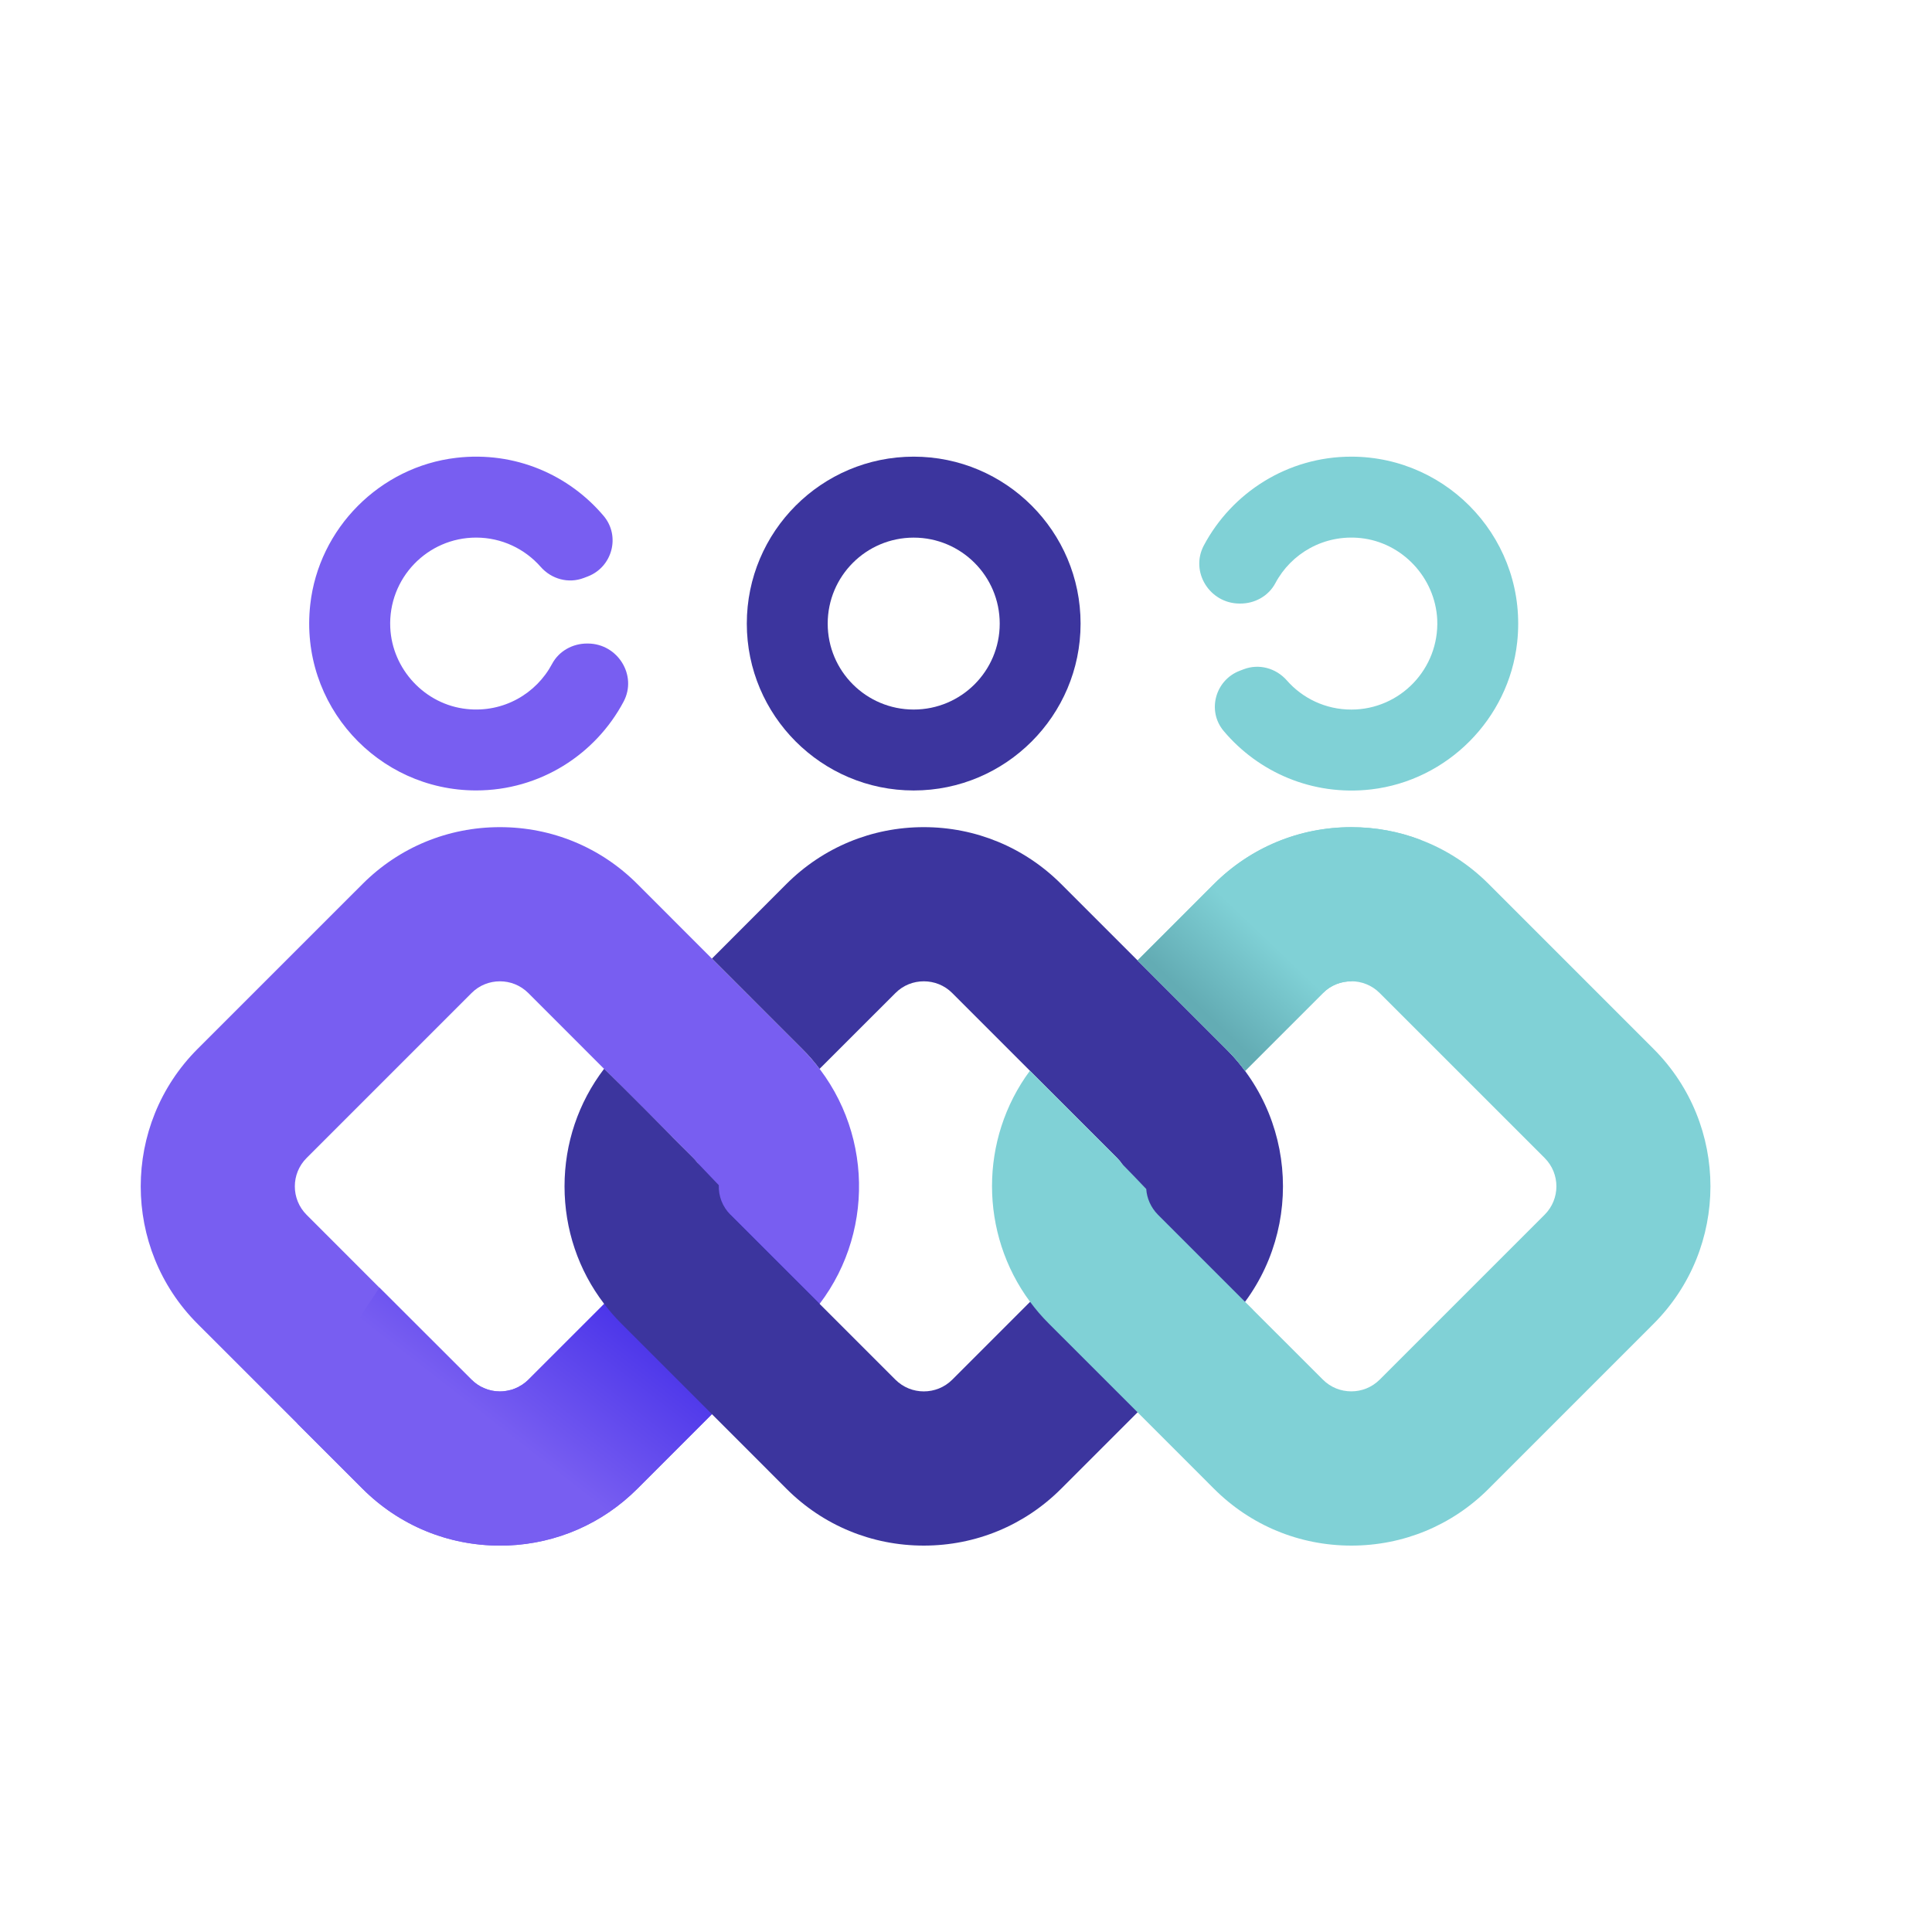
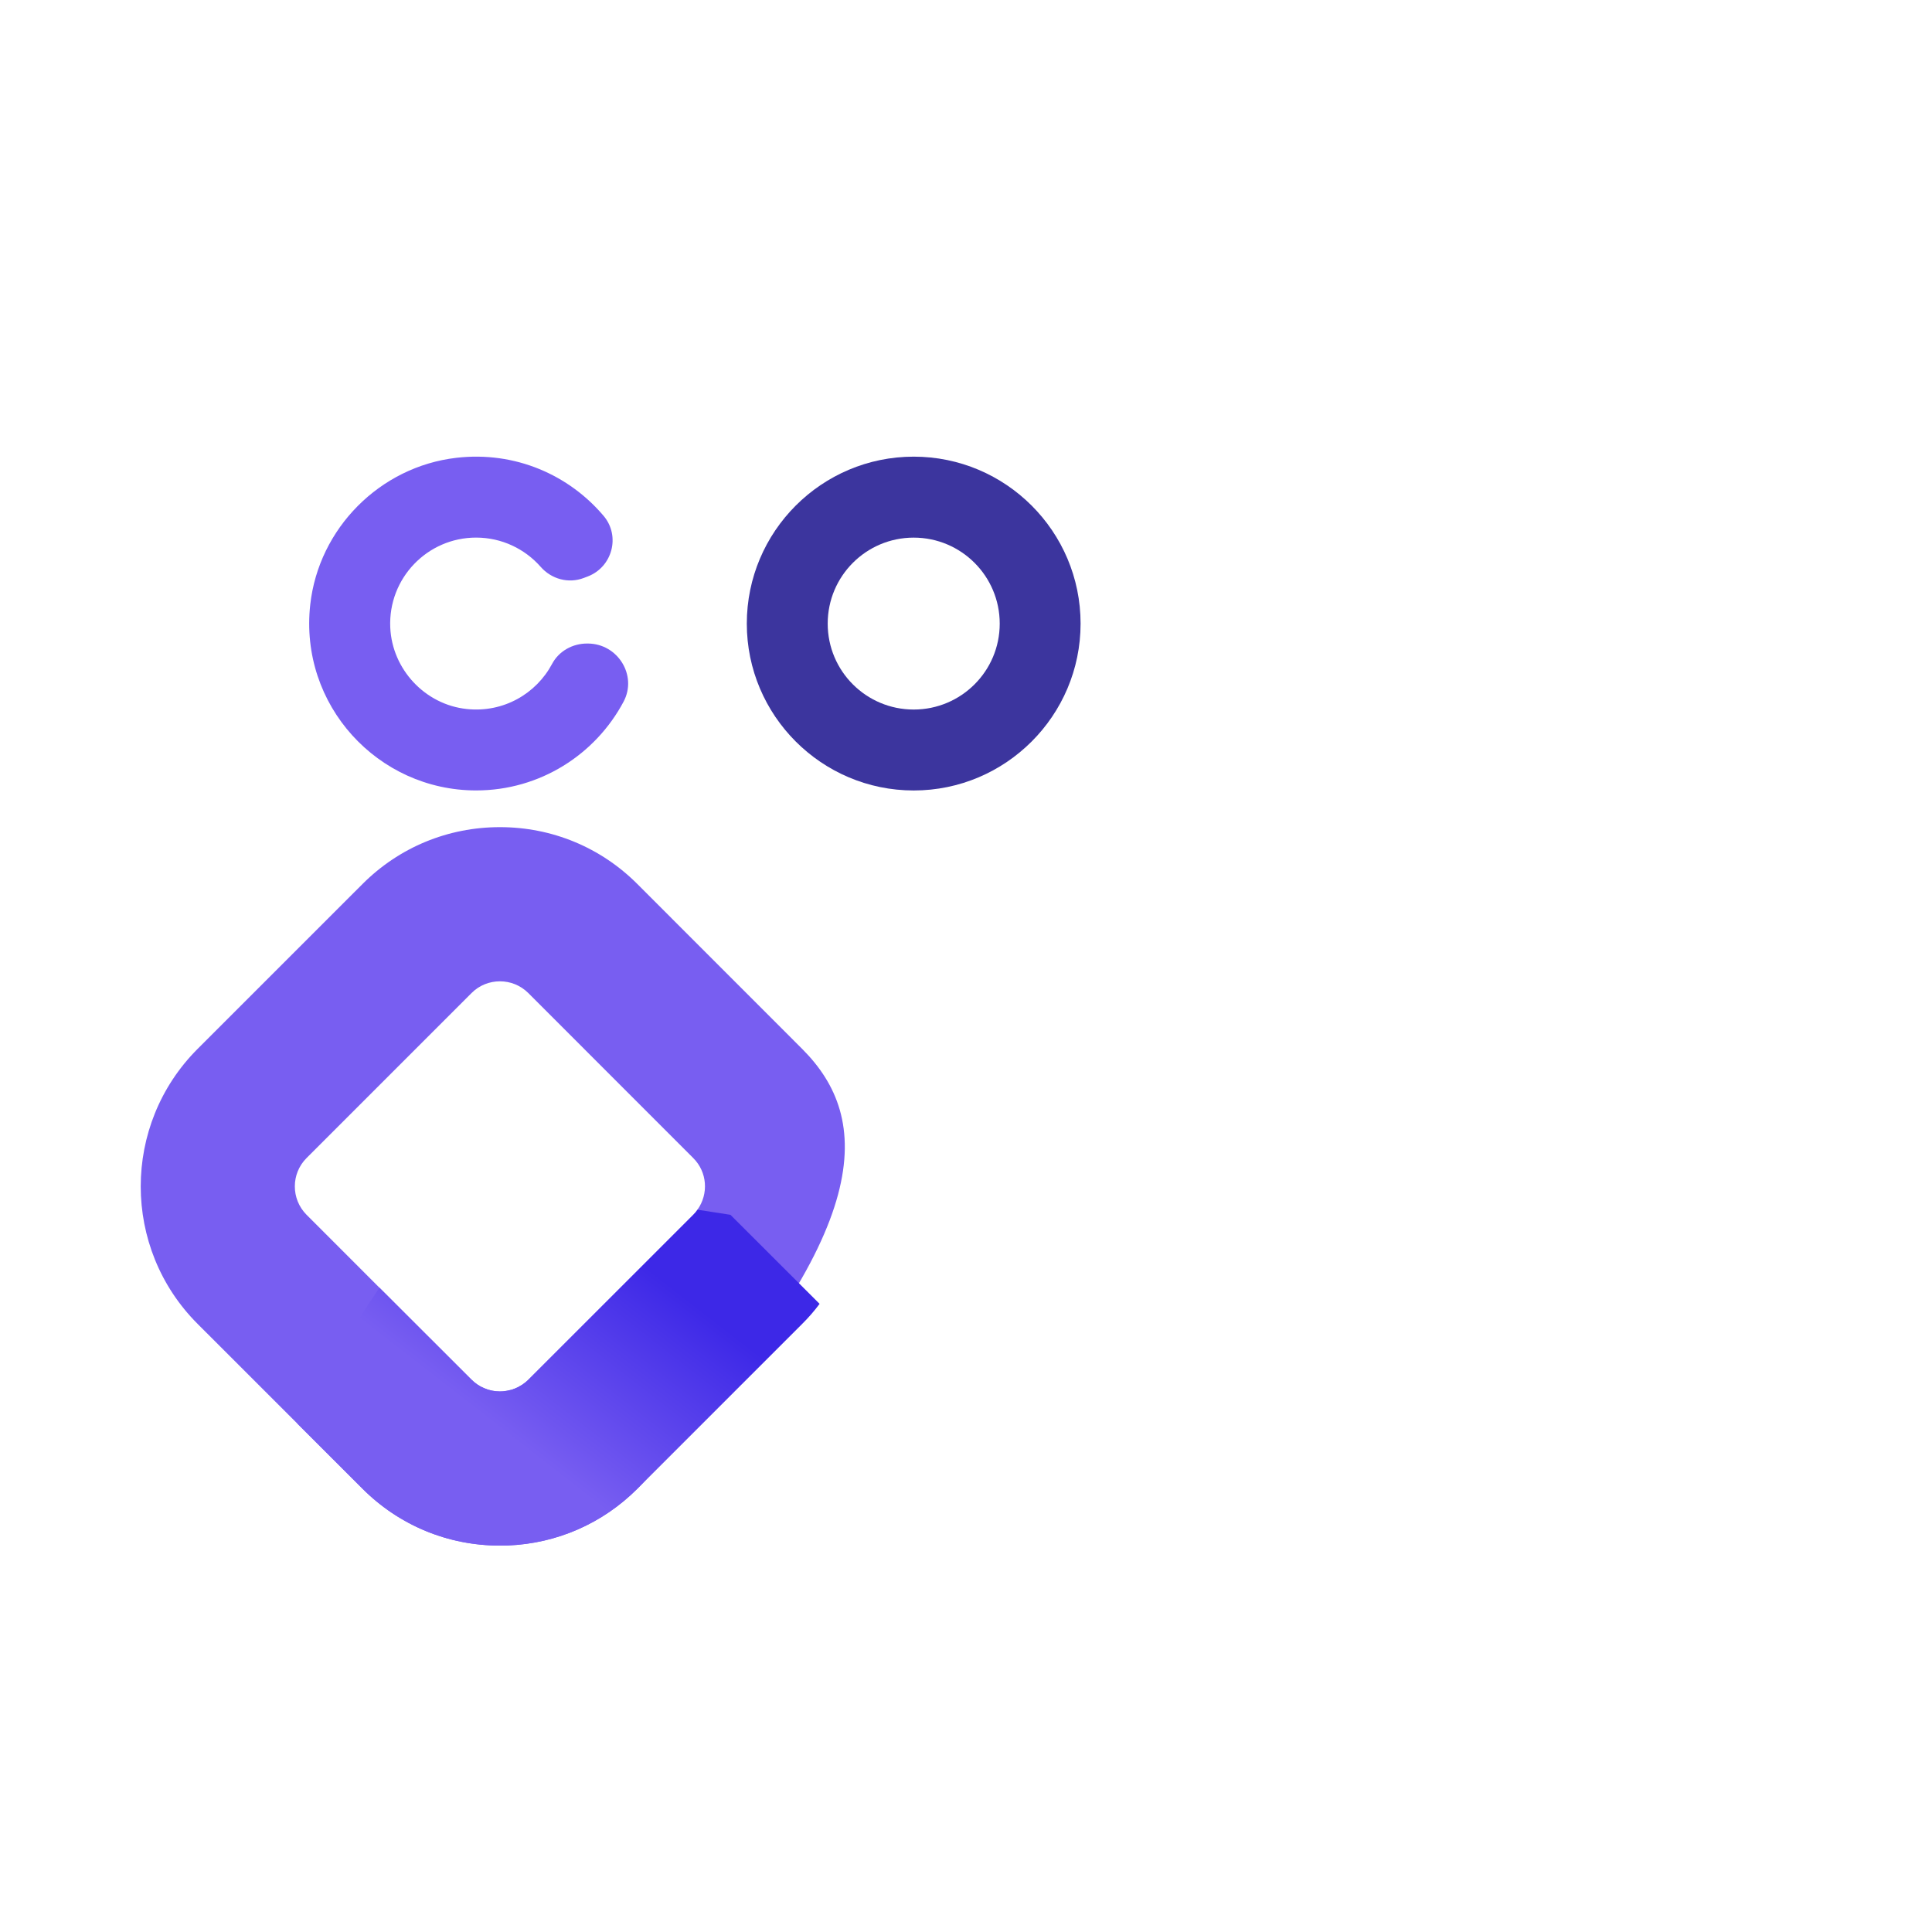
<svg xmlns="http://www.w3.org/2000/svg" version="1.1" id="Capa_1" x="0px" y="0px" width="55px" height="55px" viewBox="0 0 55 55" enable-background="new 0 0 55 55" xml:space="preserve">
  <g>
    <path fill="#3C359E" d="M26.011,15.305c1.352,0,2.449,1.096,2.449,2.448s-1.097,2.446-2.449,2.446s-2.448-1.094-2.448-2.446   S24.659,15.305,26.011,15.305L26.011,15.305z M26.011,13c-2.62,0-4.751,2.13-4.751,4.753c0,2.618,2.131,4.75,4.751,4.75   s4.751-2.132,4.751-4.75C30.763,15.131,28.631,13,26.011,13L26.011,13z" />
    <path fill="#785EF1" d="M15.717,18.899c-0.45,0.846-1.383,1.397-2.429,1.285c-1.186-0.124-2.123-1.127-2.178-2.317   c-0.064-1.404,1.055-2.563,2.444-2.563c0.732,0,1.389,0.323,1.837,0.832c0.308,0.351,0.792,0.484,1.229,0.317   c0.037-0.015,0.076-0.029,0.113-0.043c0.698-0.268,0.935-1.146,0.454-1.72c-0.984-1.166-2.519-1.853-4.198-1.657   c-2.172,0.253-3.916,2.006-4.157,4.179c-0.318,2.859,1.923,5.29,4.722,5.29c1.818,0,3.4-1.024,4.199-2.529   c0.395-0.746-0.166-1.646-1.011-1.653c-0.008,0-0.016,0-0.024,0C16.304,18.317,15.911,18.534,15.717,18.899z" />
-     <path fill="#785EF1" d="M22.838,29.862l-4.694-4.696c-1.045-1.046-2.435-1.619-3.912-1.619c-1.478,0-2.867,0.573-3.912,1.619   l-4.697,4.696c-2.156,2.159-2.156,5.667,0,7.824l2.838,2.837l1.858,1.857C11.366,43.426,12.755,44,14.233,44   c0.076,0,0.148-0.001,0.223-0.003c1.394-0.056,2.697-0.624,3.689-1.616l4.694-4.694c0.182-0.18,0.344-0.368,0.493-0.568   C24.979,34.954,24.815,31.84,22.838,29.862z M19.736,34.582l-4.695,4.695c-0.056,0.057-0.117,0.104-0.182,0.147   c-0.022,0.014-0.046,0.028-0.069,0.039c-0.012,0.008-0.026,0.019-0.038,0.023c-0.021,0.01-0.042,0.019-0.063,0.028   c-0.017,0.011-0.035,0.014-0.054,0.023c-0.007,0.004-0.016,0.006-0.023,0.007c0,0-0.007,0.004-0.018,0.009   c-0.004,0-0.011,0.002-0.018,0.005c-0.017,0.003-0.037,0.012-0.054,0.014c-0.007,0.001-0.016,0.005-0.025,0.005   c-0.012,0.005-0.026,0.005-0.041,0.01c-0.031,0.009-0.062,0.014-0.094,0.014c-0.018,0.005-0.035,0.005-0.053,0.007   c-0.026,0.003-0.05,0.003-0.077,0.003c-0.002,0-0.002,0-0.003,0c-0.153,0-0.307-0.031-0.449-0.094   c-0.13-0.054-0.251-0.137-0.356-0.24l-2.623-2.62l-2.074-2.075c-0.445-0.447-0.445-1.17,0-1.615l4.697-4.697   c0.222-0.224,0.515-0.334,0.808-0.334c0.293,0,0.583,0.11,0.808,0.334l4.695,4.697c0.401,0.399,0.442,1.021,0.12,1.471   C19.822,34.488,19.781,34.539,19.736,34.582z" />
+     <path fill="#785EF1" d="M22.838,29.862l-4.694-4.696c-1.045-1.046-2.435-1.619-3.912-1.619c-1.478,0-2.867,0.573-3.912,1.619   l-4.697,4.696c-2.156,2.159-2.156,5.667,0,7.824l2.838,2.837l1.858,1.857C11.366,43.426,12.755,44,14.233,44   c0.076,0,0.148-0.001,0.223-0.003c1.394-0.056,2.697-0.624,3.689-1.616c0.182-0.18,0.344-0.368,0.493-0.568   C24.979,34.954,24.815,31.84,22.838,29.862z M19.736,34.582l-4.695,4.695c-0.056,0.057-0.117,0.104-0.182,0.147   c-0.022,0.014-0.046,0.028-0.069,0.039c-0.012,0.008-0.026,0.019-0.038,0.023c-0.021,0.01-0.042,0.019-0.063,0.028   c-0.017,0.011-0.035,0.014-0.054,0.023c-0.007,0.004-0.016,0.006-0.023,0.007c0,0-0.007,0.004-0.018,0.009   c-0.004,0-0.011,0.002-0.018,0.005c-0.017,0.003-0.037,0.012-0.054,0.014c-0.007,0.001-0.016,0.005-0.025,0.005   c-0.012,0.005-0.026,0.005-0.041,0.01c-0.031,0.009-0.062,0.014-0.094,0.014c-0.018,0.005-0.035,0.005-0.053,0.007   c-0.026,0.003-0.05,0.003-0.077,0.003c-0.002,0-0.002,0-0.003,0c-0.153,0-0.307-0.031-0.449-0.094   c-0.13-0.054-0.251-0.137-0.356-0.24l-2.623-2.62l-2.074-2.075c-0.445-0.447-0.445-1.17,0-1.615l4.697-4.697   c0.222-0.224,0.515-0.334,0.808-0.334c0.293,0,0.583,0.11,0.808,0.334l4.695,4.697c0.401,0.399,0.442,1.021,0.12,1.471   C19.822,34.488,19.781,34.539,19.736,34.582z" />
    <linearGradient id="SVGID_1_" gradientUnits="userSpaceOnUse" x1="17.973" y1="35.727" x2="14.14" y2="40.654">
      <stop offset="0" style="stop-color:#3D28E7" />
      <stop offset="0.994" style="stop-color:#785EF1" />
    </linearGradient>
    <path fill="url(#SVGID_1_)" d="M23.332,37.118c-0.149,0.2-0.312,0.389-0.493,0.568l-4.694,4.694   c-0.992,0.992-2.295,1.561-3.689,1.616C14.381,43.999,14.309,44,14.233,44c-1.478,0-2.867-0.574-3.912-1.619l-1.858-1.857   c0.619-1.179,1.407-2.484,2.339-3.866l2.623,2.62c0.105,0.104,0.226,0.187,0.356,0.24c0.142,0.063,0.296,0.094,0.449,0.094   c0.001,0,0.001,0,0.003,0c0.027,0,0.051,0,0.077-0.003c0.018-0.002,0.035-0.002,0.053-0.007c0.034-0.005,0.064-0.01,0.094-0.014   c0.015-0.005,0.029-0.005,0.041-0.01c0.01,0,0.018-0.004,0.025-0.005c0.017-0.002,0.037-0.011,0.054-0.014   c0.007-0.003,0.013-0.005,0.018-0.005c0.011-0.005,0.018-0.009,0.018-0.009c0.007-0.001,0.016-0.003,0.023-0.007   c0.019-0.01,0.037-0.013,0.054-0.023c0.021-0.01,0.042-0.019,0.063-0.028c0.012-0.005,0.026-0.016,0.038-0.023   c0.023-0.011,0.047-0.025,0.069-0.039c0.064-0.044,0.125-0.091,0.182-0.147l4.695-4.695c0.045-0.043,0.086-0.094,0.12-0.145   l0.937,0.145L23.332,37.118z" />
-     <path fill="#3C359E" d="M34.905,29.862l-4.696-4.696c-1.045-1.043-2.434-1.619-3.911-1.619c-1.478,0-2.867,0.576-3.911,1.619   l-2.12,2.123l2.572,2.573c0.181,0.179,0.344,0.368,0.493,0.566l2.158-2.157c0.225-0.226,0.516-0.335,0.809-0.335   c0.292,0,0.585,0.109,0.81,0.335l4.694,4.695c0.447,0.445,0.447,1.17,0,1.615l-4.694,4.695c-0.224,0.224-0.518,0.334-0.81,0.334   c-0.292,0-0.584-0.11-0.809-0.334l-2.157-2.157c-0.001,0-0.001-0.002-0.001-0.002l-2.537-2.536   c-0.231-0.23-0.343-0.536-0.332-0.841c-0.204-0.213-0.41-0.429-0.61-0.639c-0.035-0.047-0.074-0.093-0.117-0.136l-0.581-0.58   c-0.021-0.022-0.042-0.043-0.062-0.064c-1.061-1.079-1.895-1.894-1.895-1.894h-0.001c-0.73,0.957-1.126,2.122-1.126,3.345   c0,1.225,0.396,2.39,1.127,3.345c0.15,0.198,0.314,0.387,0.494,0.566l3.51,3.51l1.185,1.187C23.431,43.426,24.82,44,26.298,44   c1.478,0,2.866-0.574,3.911-1.619l4.696-4.696C37.063,35.527,37.063,32.018,34.905,29.862z" />
-     <path fill="#80D1D6" d="M47.075,29.862l-4.695-4.696c-0.559-0.559-1.216-0.984-1.935-1.256c-0.621-0.239-1.29-0.363-1.975-0.363   c-1.479,0-2.868,0.576-3.912,1.619l-2.175,2.173l2.521,2.522c0.199,0.195,0.379,0.405,0.54,0.626l2.216-2.217   c0.223-0.226,0.515-0.335,0.81-0.335c0.29,0,0.582,0.109,0.807,0.335l4.696,4.695c0.446,0.447,0.446,1.168,0,1.615l-4.696,4.695   c-0.225,0.224-0.517,0.334-0.807,0.334c-0.295,0-0.587-0.11-0.81-0.334l-1.99-1.988c0-0.001-0.001-0.001-0.001-0.005l-0.227-0.224   l-2.479-2.479c-0.203-0.207-0.315-0.469-0.332-0.731c-0.233-0.249-0.472-0.492-0.702-0.728c-0.036-0.056-0.079-0.108-0.129-0.156   l-1.184-1.183l-0.22-0.222l-0.208-0.207c-0.393-0.396-0.685-0.687-0.806-0.806l-0.061-0.062h-0.003   c-1.438,1.943-1.436,4.629,0.003,6.572c0.161,0.219,0.34,0.428,0.537,0.624l2.522,2.521l1.057,1.057l1.118,1.119   C35.603,43.426,36.991,44,38.471,44c1.478,0,2.865-0.574,3.909-1.619l4.695-4.696C49.232,35.527,49.232,32.021,47.075,29.862z" />
    <linearGradient id="SVGID_2_" gradientUnits="userSpaceOnUse" x1="36.361" y1="26.987" x2="34.441" y2="28.999">
      <stop offset="0" style="stop-color:#80D1D6" />
      <stop offset="0.994" style="stop-color:#63ACB4" />
    </linearGradient>
-     <path fill="url(#SVGID_2_)" d="M38.471,27.937c-0.295,0-0.587,0.109-0.81,0.335l-2.216,2.217c-0.161-0.221-0.341-0.431-0.54-0.626   l-2.521-2.522l2.175-2.173c1.044-1.043,2.433-1.619,3.912-1.619c0.685,0,1.354,0.124,1.975,0.363   C42.59,26.012,38.471,27.937,38.471,27.937z" />
-     <path fill="#80D1D6" d="M36.306,16.603c0.449-0.846,1.382-1.395,2.43-1.285c1.185,0.126,2.12,1.127,2.179,2.319   c0.061,1.404-1.057,2.563-2.446,2.563c-0.732,0-1.389-0.32-1.837-0.832c-0.308-0.349-0.793-0.482-1.229-0.315   c-0.037,0.014-0.075,0.029-0.112,0.043c-0.697,0.267-0.936,1.144-0.455,1.714c0.983,1.168,2.519,1.856,4.196,1.663   c2.173-0.253,3.917-2.006,4.158-4.18C43.508,15.432,41.267,13,38.468,13c-1.817,0-3.4,1.027-4.198,2.529   c-0.396,0.748,0.165,1.646,1.01,1.653c0.008,0,0.017,0,0.024,0C35.719,17.185,36.11,16.97,36.306,16.603z" />
  </g>
</svg>